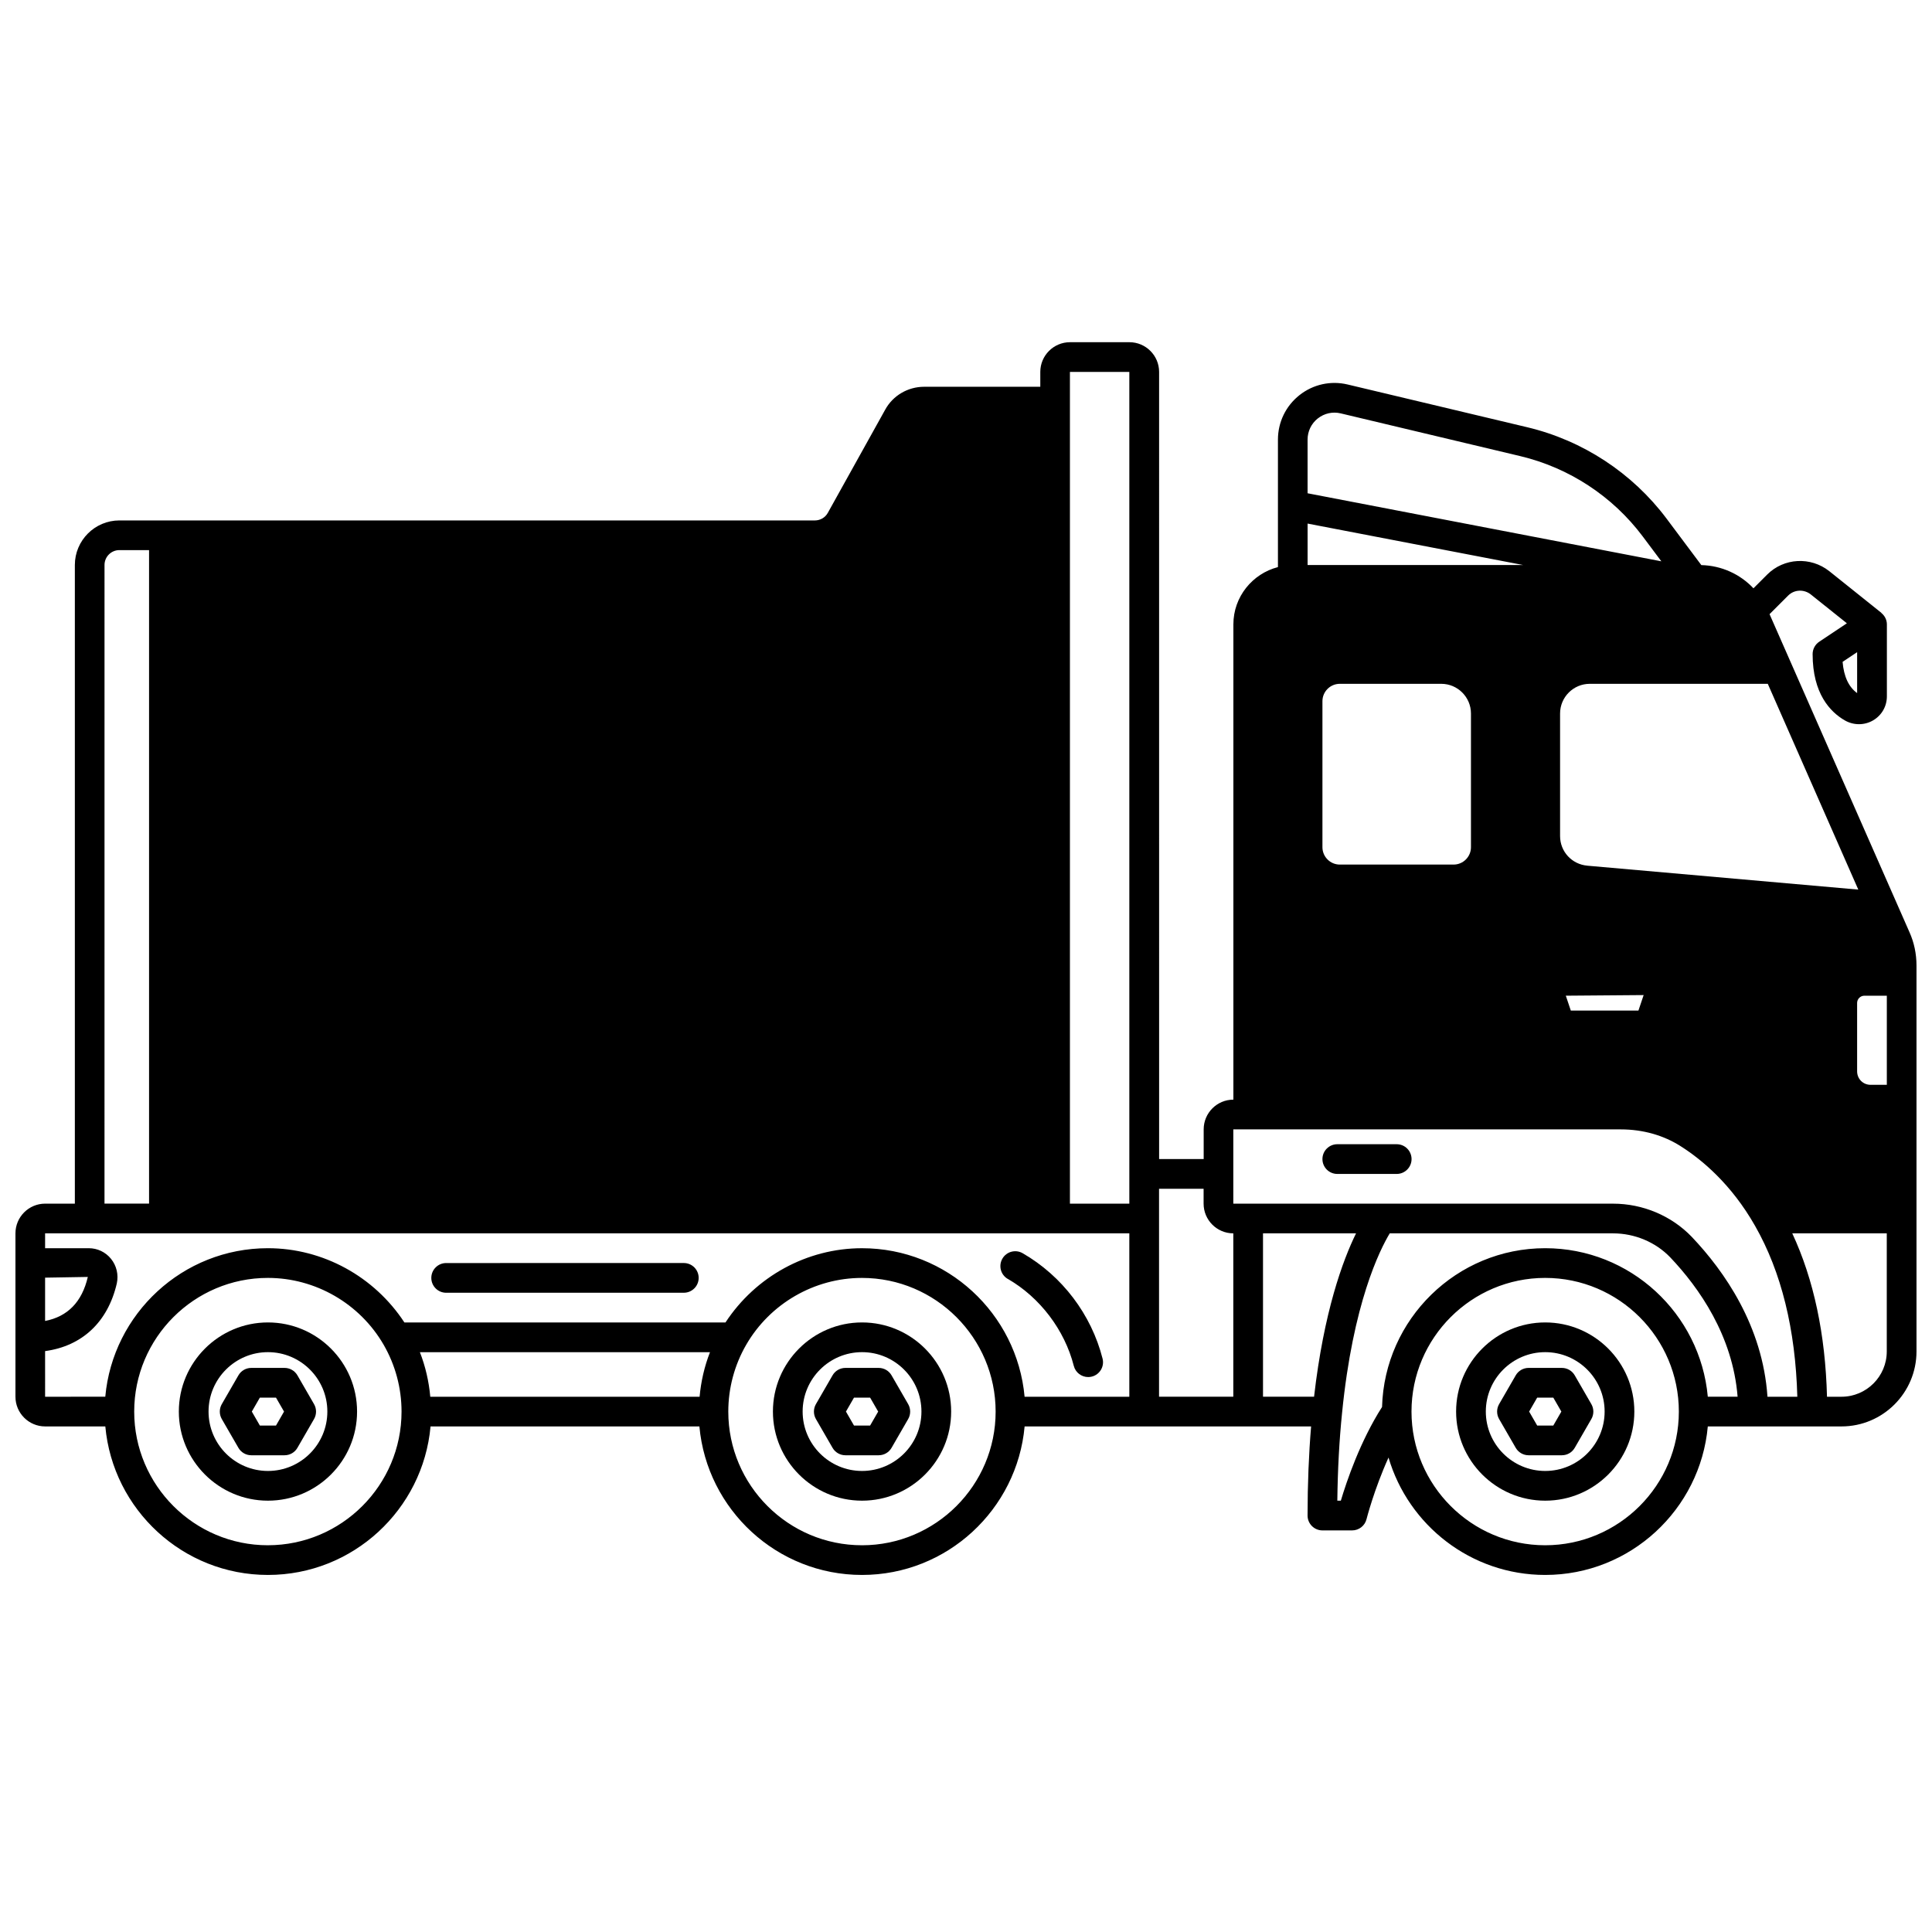
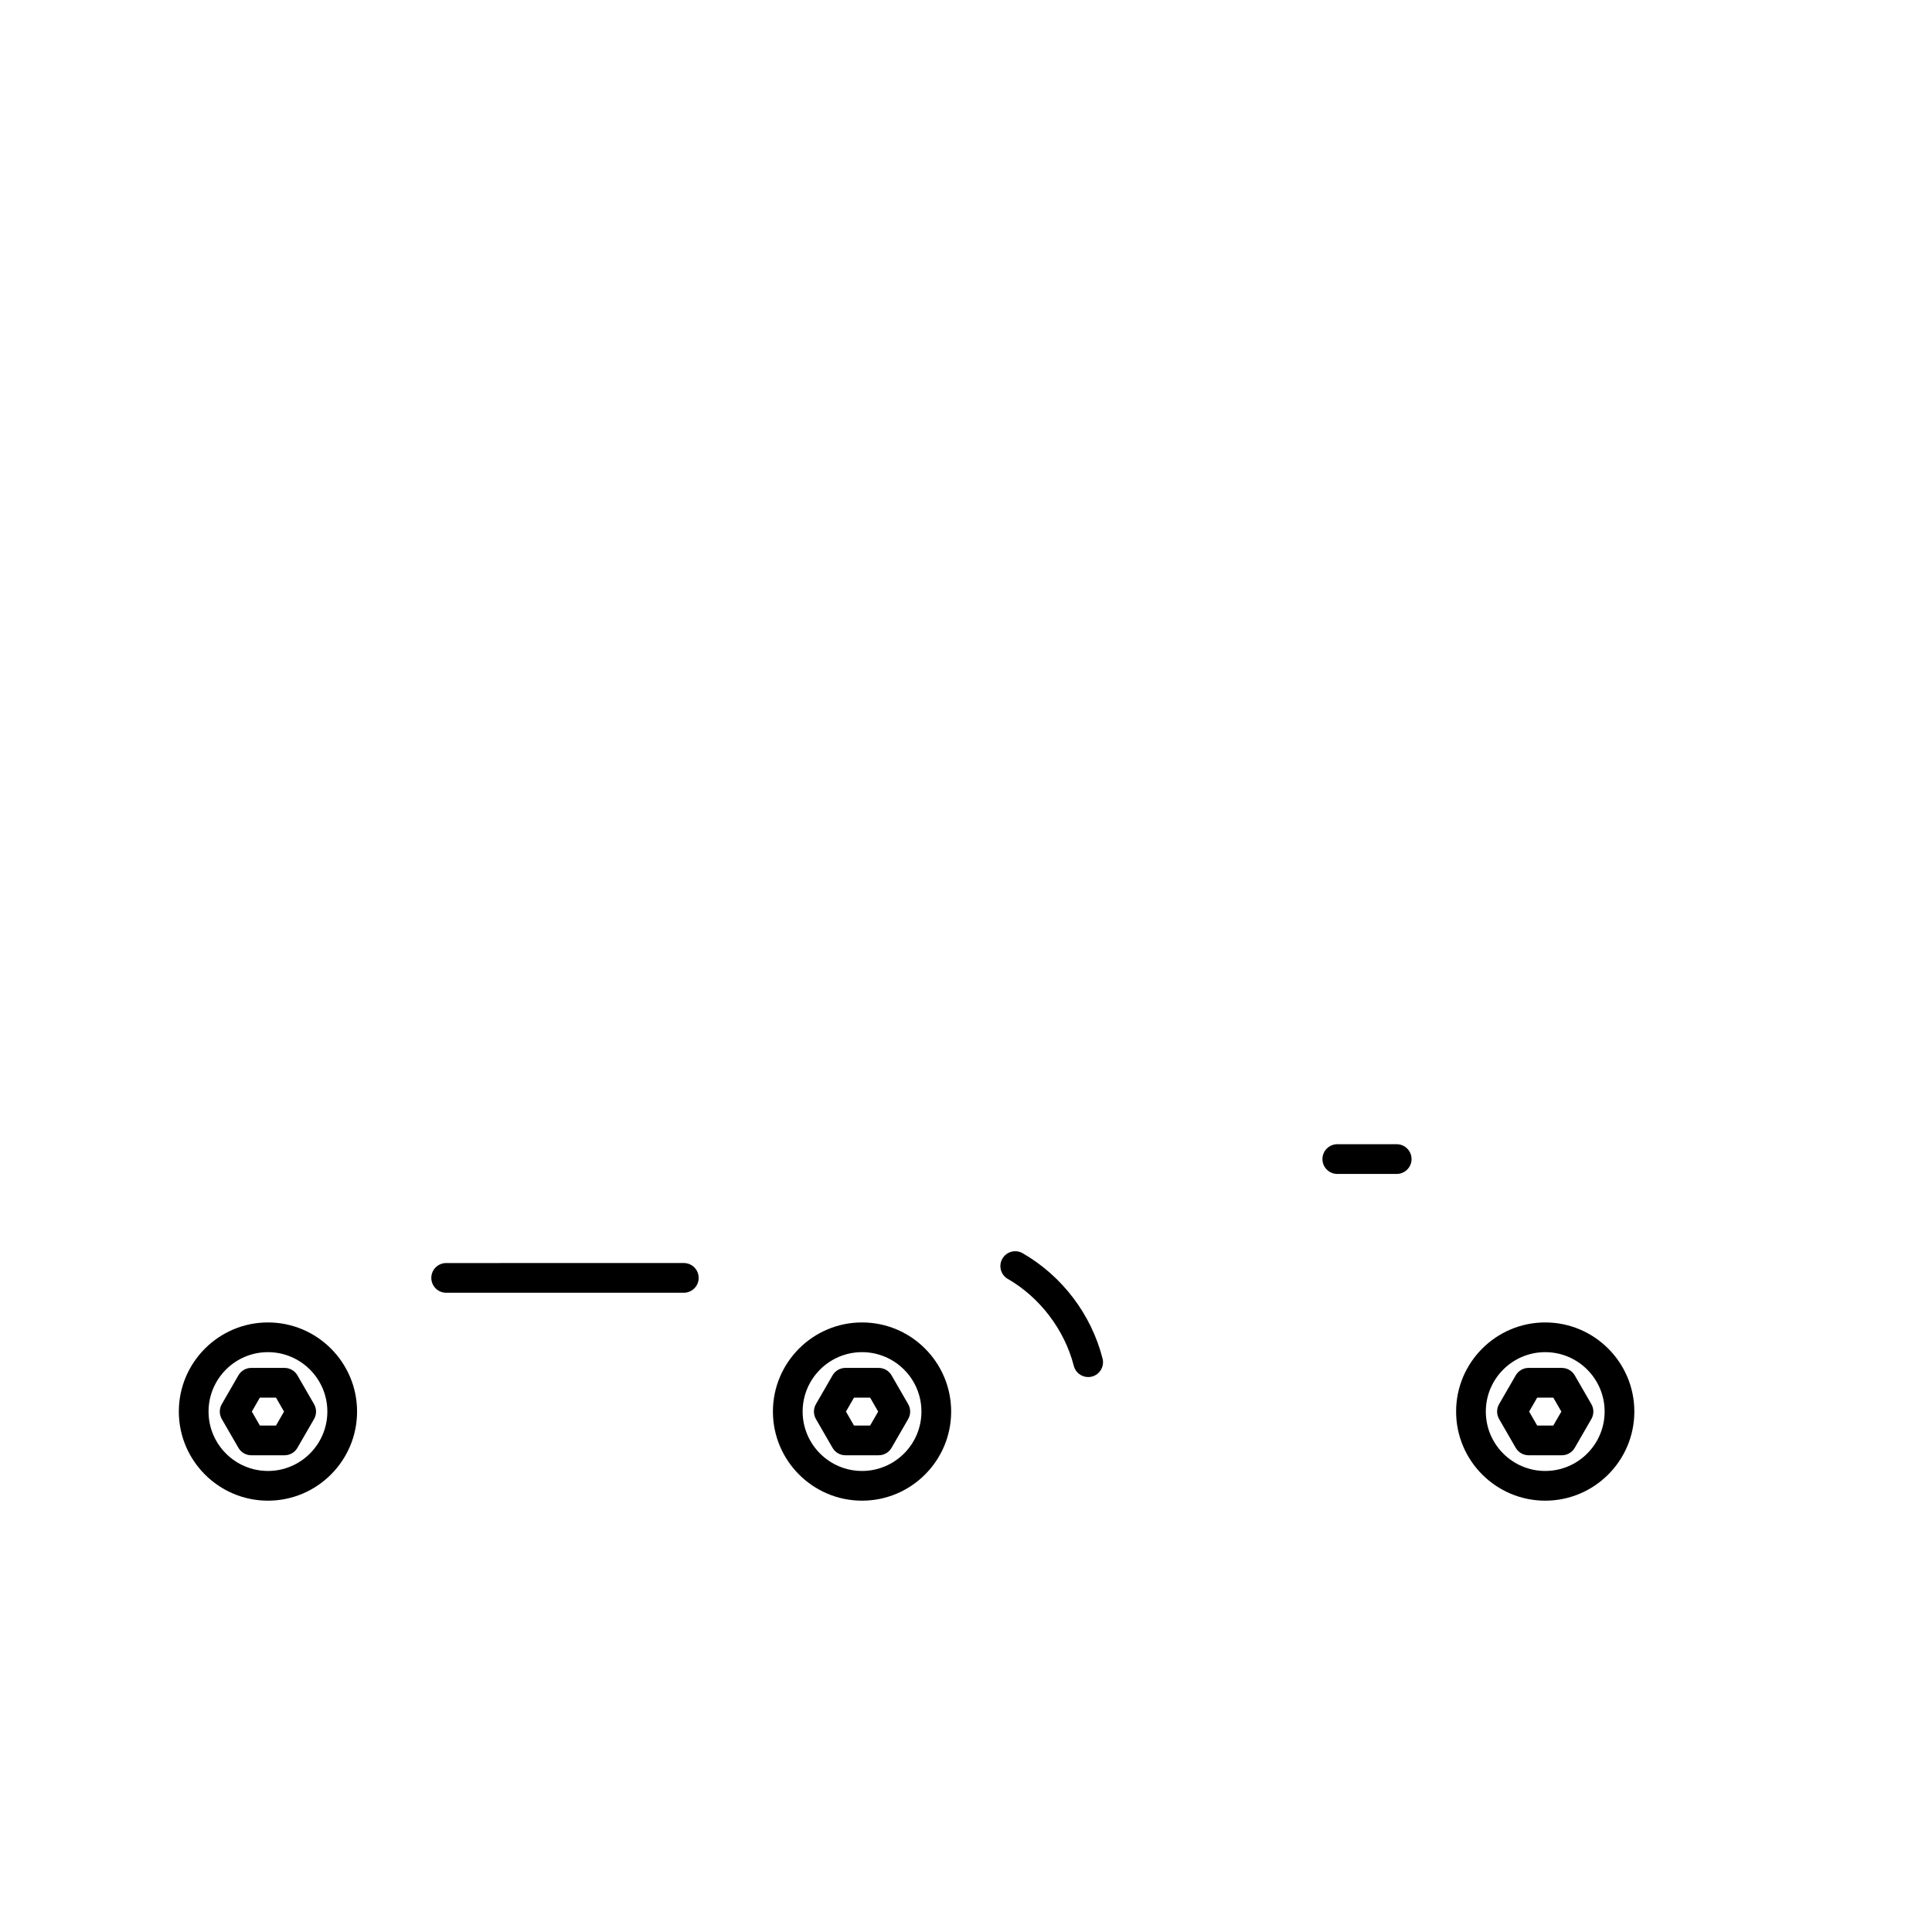
<svg xmlns="http://www.w3.org/2000/svg" width="800px" height="800px" version="1.1" viewBox="144 144 512 512">
  <defs>
    <clipPath id="a">
-       <path d="m148.09 234h503.81v328h-503.81z" />
-     </clipPath>
+       </clipPath>
  </defs>
  <path d="m514.14 447.23h-15.742c-2.172 0-3.938 1.762-3.938 3.938 0 2.172 1.762 3.938 3.938 3.938h15.742c2.172 0 3.938-1.762 3.938-3.938 0-2.172-1.762-3.938-3.938-3.938z" />
  <path d="m262.24 486.59h62.977c2.172 0 3.938-1.762 3.938-3.938 0-2.172-1.762-3.938-3.938-3.938l-62.977 0.004c-2.172 0-3.938 1.762-3.938 3.938 0 2.172 1.762 3.938 3.938 3.938z" />
  <path d="m411.09 482.93c8.512 4.91 15.047 13.52 17.477 23.043 0.453 1.777 2.055 2.961 3.809 2.961 0.324 0 0.648-0.039 0.977-0.121 2.106-0.535 3.379-2.68 2.836-4.785-2.988-11.707-10.707-21.879-21.172-27.91-1.891-1.09-4.289-0.441-5.375 1.445-1.086 1.887-0.441 4.289 1.445 5.375z" />
  <g clip-path="url(#a)">
-     <path d="m612.96 306.75 4.926-4.926c1.602-1.598 4.172-1.723 5.981-0.301l9.574 7.656-7.328 4.887c-1.094 0.73-1.75 1.961-1.75 3.273 0 10.469 4.648 15.34 8.547 17.582 1.152 0.66 2.445 0.996 3.734 0.996 1.289 0 2.57-0.332 3.715-0.992 2.305-1.336 3.684-3.727 3.684-6.406v-19.051c0-1.207-0.574-2.309-1.496-3.051l0.02-0.023-13.793-11.031c-4.953-3.914-12.016-3.527-16.445 0.895l-3.648 3.648c-3.555-3.777-8.5-6.023-13.812-6.148l-9.238-12.352c-9.074-12.078-22.164-20.668-36.871-24.176l-47.625-11.336c-4.481-1.066-9.129-0.043-12.754 2.816-3.633 2.871-5.715 7.168-5.715 11.797v33.777c-6.769 1.758-11.809 7.871-11.809 15.184v125.95c-4.34 0-7.871 3.531-7.871 7.871v7.871h-11.809l-0.004-208.6c0-4.34-3.531-7.871-7.871-7.871h-15.742c-4.34 0-7.871 3.531-7.871 7.871v3.938h-30.781c-4.32 0-8.285 2.34-10.328 6.078l-15.207 27.344c-0.676 1.234-1.992 2.004-3.438 2.004l-184.29-0.004c-6.512 0-11.809 5.297-11.809 11.809v169.25h-7.871c-4.34 0-7.871 3.531-7.871 7.871v43.297c0 4.34 3.531 7.871 7.871 7.871h15.945c2 22.035 20.551 39.359 43.094 39.359 22.547 0 41.102-17.328 43.094-39.359h71.246c2 22.035 20.551 39.359 43.094 39.359 22.547 0 41.102-17.328 43.094-39.359h75.922c-0.609 7.34-0.938 15.242-0.938 23.617 0 2.172 1.762 3.938 3.938 3.938h7.871c1.805 0 3.383-1.227 3.816-2.981 0.027-0.109 2-7.856 5.828-16.324 5.277 17.957 21.879 31.109 41.52 31.109 22.547 0 41.102-17.328 43.094-39.359h35.43c10.961 0 19.875-8.914 19.875-19.875v-102.26c0-3.117-0.633-6.113-1.867-8.859l-37.078-84.273zm23.199 20.926c-2.234-1.609-3.527-4.387-3.852-8.277l3.852-2.57zm-56.578 80.031-1.379 4.102h-17.922l-1.324-3.941 20.621-0.164zm-45.762-74.617v35.426c0 2.539-2.066 4.606-4.606 4.606h-30.148c-2.539 0-4.606-2.066-4.606-4.606v-38.691c0-2.539 2.066-4.606 4.606-4.606h26.883c4.34 0 7.871 3.531 7.871 7.871zm30.82 40.32c-4.106-0.371-7.203-3.746-7.203-7.848v-32.473c0-4.34 3.531-7.871 7.871-7.871h47.172l23.988 54.535-71.836-6.34zm-74.113-79.68v-10.977l57.094 10.977zm149.21 137.76c-2.008 0-3.582-1.574-3.582-3.582v-18.105c0-1.066 0.867-1.93 1.93-1.93h5.945v23.617zm-146.5-176.6c1.719-1.359 3.922-1.848 6.051-1.344l47.625 11.336c12.922 3.082 24.43 10.629 32.398 21.238l4.965 6.633-93.754-18.031v-14.227c0-2.203 0.992-4.25 2.719-5.617zm-22.398 188.41h102.69c5.82 0 11.309 1.543 15.883 4.469 5.496 3.484 13.375 9.969 19.703 21.102 6.981 12.23 10.711 27.473 11.195 45.281h-7.91c-1.27-18.773-11.426-33.277-20.051-42.359-5.371-5.598-12.977-8.809-20.867-8.809h-100.64zm32.527 27.551c-3.504 7.133-8.535 20.77-11.125 43.297h-13.531v-43.297zm-40.398-11.809v3.938c0 4.34 3.531 7.871 7.871 7.871v43.297h-19.68v-55.105zm-35.426-216.48h15.742v220.42h-15.742zm-251.91 47.23h7.871v173.18h-11.809l0.004-169.25c0-2.168 1.766-3.938 3.938-3.938zm-19.68 192.8 11.32-0.191c-1.539 6.637-5.359 10.516-11.32 11.668zm0 19.465c9.789-1.328 16.625-7.668 19.004-17.938 0.5-2.312-0.059-4.688-1.531-6.512-1.449-1.793-3.598-2.82-5.898-2.82h-11.574v-3.938l287.33 0.004v43.297h-27.754c-2-22.035-20.551-39.359-43.094-39.359-14.605 0-28.215 7.523-36.176 19.68l-85.086-0.004c-7.961-12.16-21.57-19.68-36.176-19.68-22.547 0-41.102 17.328-43.094 39.359l-15.949 0.004zm99.32 0.285h76.883c-1.477 3.781-2.387 7.754-2.754 11.809h-71.371c-0.371-4.055-1.277-8.027-2.754-11.809zm-40.281 51.168c-19.531 0-35.426-15.895-35.426-35.426s15.895-35.426 35.426-35.426c12.602 0 24.355 6.789 30.676 17.711 3.106 5.371 4.746 11.496 4.746 17.711 0 19.531-15.895 35.426-35.426 35.426zm157.44 0c-19.531 0-35.426-15.895-35.426-35.426 0-6.215 1.641-12.34 4.746-17.707 6.32-10.926 18.078-17.715 30.676-17.715 19.531 0 35.426 15.895 35.426 35.426s-15.895 35.426-35.426 35.426zm126.9-11.809h-0.926c0.102-8.293 0.523-16.09 1.254-23.227 2.883-29.117 10.02-43.281 12.637-47.621h59.176c5.754 0 11.293 2.328 15.172 6.371 7.609 8.016 16.555 20.719 17.84 36.922h-7.898c-2-22.035-20.551-39.359-43.094-39.359-23.461 0-42.582 18.77-43.234 42.078-5.781 9.031-9.402 19.723-10.922 24.832zm54.156 11.809c-19.531 0-35.426-15.895-35.426-35.426s15.895-35.426 35.426-35.426 35.426 15.895 35.426 35.426-15.895 35.426-35.426 35.426zm78.523-39.359h-3.836c-0.426-16.496-3.488-31.031-9.203-43.297h25.043v31.293c0 6.621-5.383 12.004-12.004 12.004z" />
-   </g>
+     </g>
  <path d="m553.5 494.46c-13.023 0-23.617 10.594-23.617 23.617s10.594 23.617 23.617 23.617c13.023 0 23.617-10.594 23.617-23.617s-10.594-23.617-23.617-23.617zm0 39.359c-8.684 0-15.742-7.062-15.742-15.742 0-8.684 7.062-15.742 15.742-15.742 8.684 0 15.742 7.062 15.742 15.742 0 8.684-7.062 15.742-15.742 15.742z" />
  <path d="m557.91 506.51h-8.816c-1.406 0-2.707 0.746-3.41 1.969l-4.41 7.637c-0.699 1.219-0.699 2.715 0 3.938l4.41 7.637c0.703 1.219 2.004 1.969 3.41 1.969h8.816c1.406 0 2.707-0.746 3.41-1.969l4.41-7.637c0.699-1.219 0.699-2.715 0-3.938l-4.41-7.637c-0.703-1.219-2.004-1.969-3.41-1.969zm-2.269 15.273h-4.273l-2.133-3.699 2.133-3.699h4.273l2.133 3.699z" />
  <path d="m372.45 494.46c-13.023 0-23.617 10.594-23.617 23.617s10.594 23.617 23.617 23.617c13.023 0 23.617-10.594 23.617-23.617s-10.594-23.617-23.617-23.617zm0 39.359c-8.684 0-15.742-7.062-15.742-15.742 0-8.684 7.062-15.742 15.742-15.742 8.684 0 15.742 7.062 15.742 15.742 0 8.684-7.062 15.742-15.742 15.742z" />
  <path d="m376.86 506.51h-8.816c-1.406 0-2.707 0.746-3.41 1.969l-4.41 7.637c-0.699 1.219-0.699 2.715 0 3.938l4.41 7.637c0.703 1.219 2.004 1.969 3.41 1.969h8.816c1.406 0 2.707-0.746 3.41-1.969l4.41-7.637c0.699-1.219 0.699-2.715 0-3.938l-4.41-7.637c-0.703-1.219-2.004-1.969-3.41-1.969zm-2.269 15.273h-4.273l-2.133-3.699 2.133-3.699h4.273l2.133 3.699z" />
  <path d="m215.01 494.46c-13.023 0-23.617 10.594-23.617 23.617s10.594 23.617 23.617 23.617c13.023 0 23.617-10.594 23.617-23.617s-10.594-23.617-23.617-23.617zm0 39.359c-8.684 0-15.742-7.062-15.742-15.742 0-8.684 7.062-15.742 15.742-15.742 8.684 0 15.742 7.062 15.742 15.742 0 8.684-7.062 15.742-15.742 15.742z" />
  <path d="m219.41 506.51h-8.816c-1.406 0-2.707 0.746-3.41 1.969l-4.41 7.637c-0.699 1.219-0.699 2.715 0 3.938l4.41 7.637c0.703 1.219 2.004 1.969 3.41 1.969h8.816c1.406 0 2.707-0.746 3.41-1.969l4.41-7.637c0.699-1.219 0.699-2.715 0-3.938l-4.41-7.637c-0.703-1.219-2.004-1.969-3.41-1.969zm-2.269 15.273h-4.273l-2.133-3.699 2.133-3.699h4.273l2.133 3.699z" />
</svg>